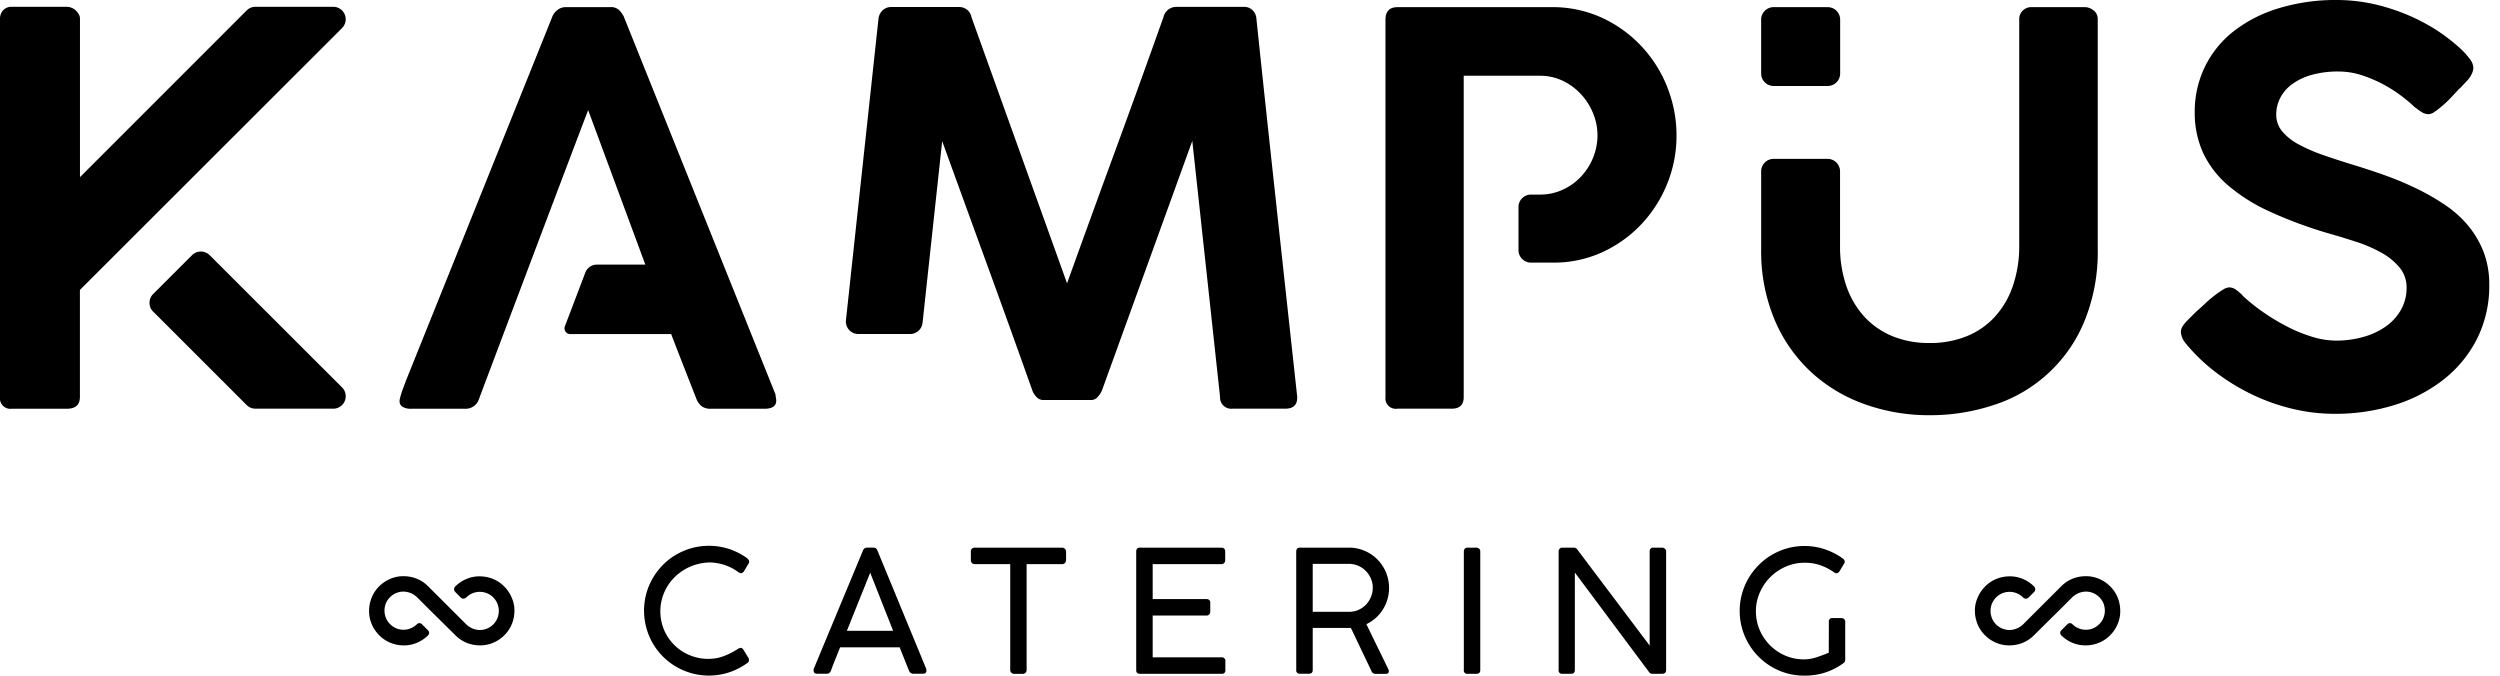
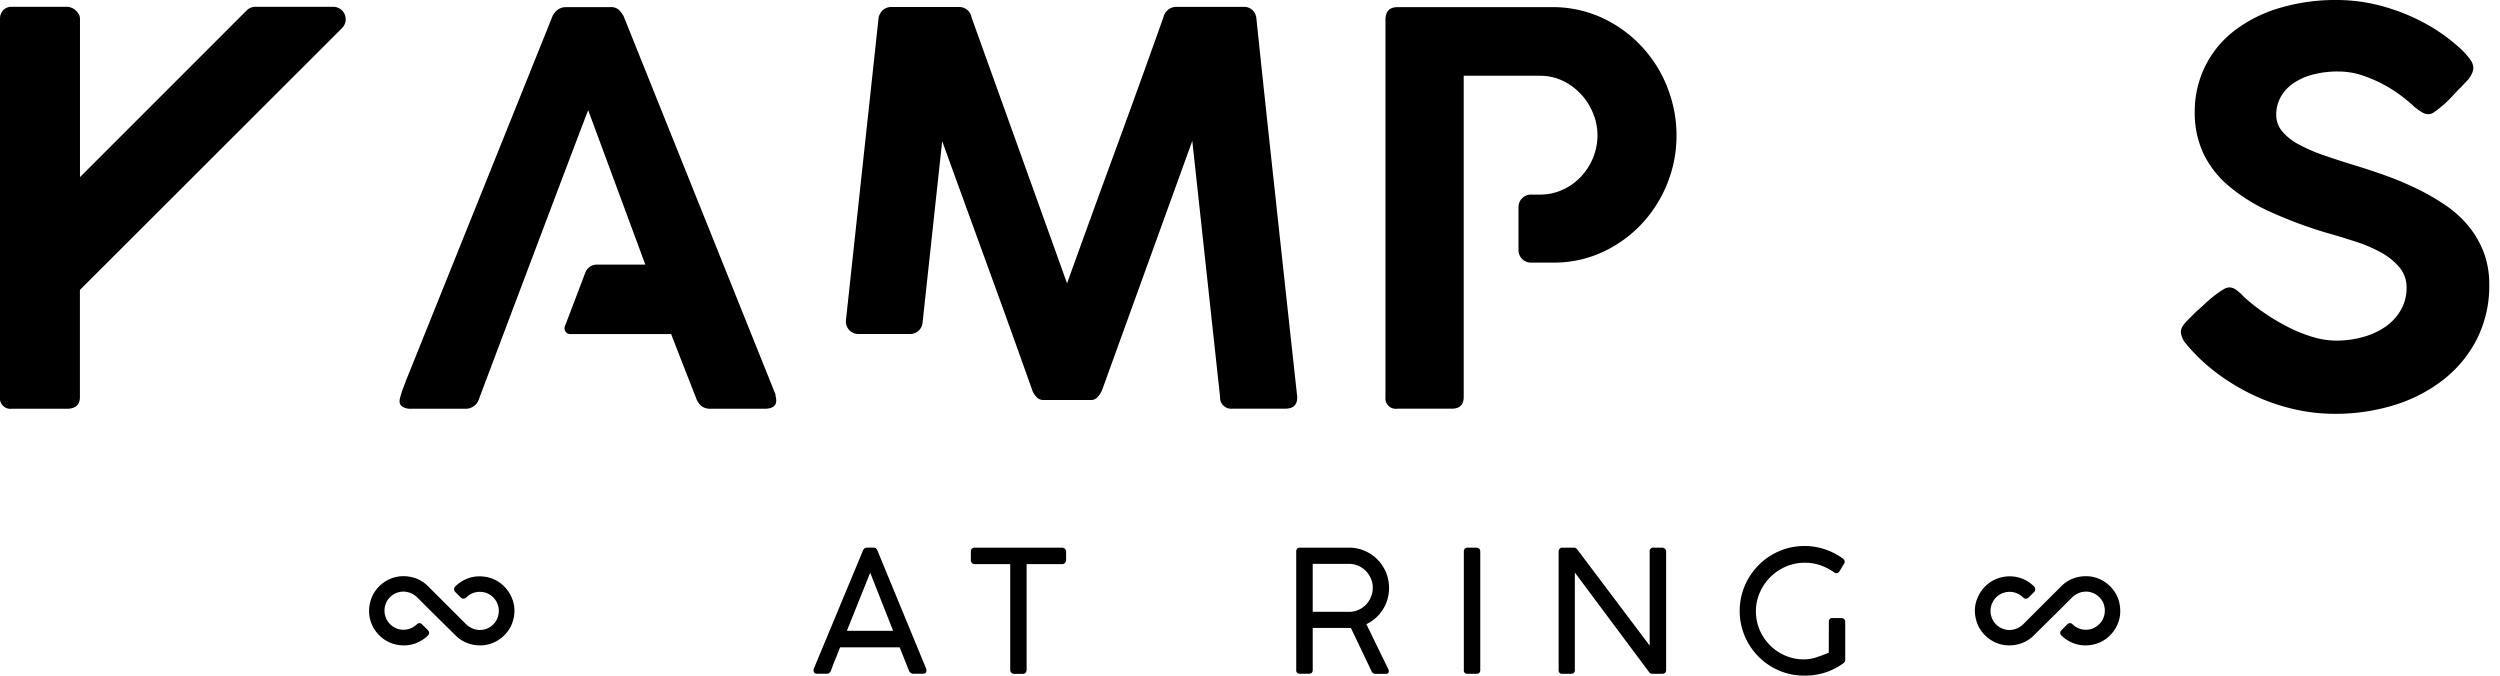
<svg xmlns="http://www.w3.org/2000/svg" width="111" height="30" viewBox="0 0 111 30">
  <defs>
    <clipPath id="clip-path">
      <rect id="Rectangle_652" data-name="Rectangle 652" width="111" height="30" fill="#000" />
    </clipPath>
  </defs>
  <g id="Group_320" data-name="Group 320" clip-path="url(#clip-path)">
    <path id="Path_10672" data-name="Path 10672" d="M133.656,5.068a.558.558,0,0,1-.287-.077,2.824,2.824,0,0,1-.3-.212l-.024-.012a6.169,6.169,0,0,0-.59-.5,6.049,6.049,0,0,0-1.761-.925,3.326,3.326,0,0,0-1.041-.167,4.264,4.264,0,0,0-1.19.15,2.681,2.681,0,0,0-.864.409,1.74,1.74,0,0,0-.53.606,1.593,1.593,0,0,0-.181.744,1.141,1.141,0,0,0,.272.756,2.446,2.446,0,0,0,.733.576,7.288,7.288,0,0,0,1.063.463c.4.139.822.278,1.262.413.5.152,1.007.317,1.5.493a13.613,13.613,0,0,1,1.425.6,9.816,9.816,0,0,1,1.268.733,4.8,4.8,0,0,1,1.017.924A4.275,4.275,0,0,1,136.1,11.2a4.017,4.017,0,0,1,.246,1.447,5.221,5.221,0,0,1-.528,2.366,5.392,5.392,0,0,1-1.461,1.808,6.748,6.748,0,0,1-2.188,1.152,8.8,8.8,0,0,1-2.7.4,8,8,0,0,1-1.84-.217,8.84,8.84,0,0,1-1.755-.613,9.317,9.317,0,0,1-1.592-.954,8.015,8.015,0,0,1-1.341-1.255v.012l-.023-.048a.874.874,0,0,1-.264-.551.481.481,0,0,1,.072-.253,1.507,1.507,0,0,1,.216-.265l.4-.4c.121-.1.248-.22.384-.347a5.169,5.169,0,0,1,.408-.349q.2-.156.378-.264a.594.594,0,0,1,.283-.109.517.517,0,0,1,.313.109,2.285,2.285,0,0,1,.241.2l.047.048h-.011a8,8,0,0,0,.943.756,9.381,9.381,0,0,0,1.077.643,6.538,6.538,0,0,0,1.1.444,3.6,3.6,0,0,0,1.028.163,4.378,4.378,0,0,0,1.239-.168,3.194,3.194,0,0,0,1-.474,2.32,2.32,0,0,0,.662-.739,1.953,1.953,0,0,0,.241-.962,1.374,1.374,0,0,0-.313-.906,2.867,2.867,0,0,0-.818-.662,6.257,6.257,0,0,0-1.137-.486c-.42-.136-.842-.265-1.268-.385a19.13,19.13,0,0,1-2.567-.96,7.777,7.777,0,0,1-1.833-1.158,4.312,4.312,0,0,1-1.1-1.442A4.258,4.258,0,0,1,123.269,5a4.558,4.558,0,0,1,.452-2.036A4.512,4.512,0,0,1,125,1.386a6.133,6.133,0,0,1,2-1.02A8.664,8.664,0,0,1,129.606,0a7.669,7.669,0,0,1,2.223.342,8.727,8.727,0,0,1,2.092.942c.193.121.388.257.589.41s.384.306.553.461a3.275,3.275,0,0,1,.414.458.688.688,0,0,1,.163.378.669.669,0,0,1-.072.293,1.123,1.123,0,0,1-.181.272l-.361.384V3.927c-.12.128-.243.26-.373.4a4.7,4.7,0,0,1-.384.366c-.128.108-.245.2-.348.27a.5.5,0,0,1-.265.108" transform="translate(-25.823 0)" fill="#000" />
    <path id="Path_10673" data-name="Path 10673" d="M39.18,17.719a.761.761,0,0,1-.017-.126L32.417.792A1.544,1.544,0,0,0,32.231.54.526.526,0,0,0,31.816.4H29.88a.6.6,0,0,0-.438.161.715.715,0,0,0-.2.294l-6.48,16.116c-.04.111-.087.236-.139.373a3.94,3.94,0,0,0-.137.444.339.339,0,0,0-.012.108.274.274,0,0,0,.138.252.7.7,0,0,0,.366.084h2.4a.622.622,0,0,0,.625-.444c.136-.369,4.411-11.709,4.844-12.814l2.537,6.857H31.237a.553.553,0,0,0-.518.357l-.906,2.383a.255.255,0,0,0,.238.346h4.482c.144.392,1.118,2.871,1.118,2.871a.79.79,0,0,0,.24.336.674.674,0,0,0,.409.108h2.368c.352,0,.529-.12.529-.361a.742.742,0,0,0-.018-.149" transform="translate(-4.732 -0.083)" fill="#000" />
    <path id="Path_10674" data-name="Path 10674" d="M90.434,3.957a5.731,5.731,0,0,0-1.148-1.819A5.616,5.616,0,0,0,87.525.869,5.264,5.264,0,0,0,85.289.4H78.461c-.362,0-.542.187-.542.564V17.713a.462.462,0,0,0,.528.516h2.408q.538,0,.538-.516V3.447h3.384a2.3,2.3,0,0,1,1.024.228,2.673,2.673,0,0,1,.808.6,2.782,2.782,0,0,1,.53.843,2.552,2.552,0,0,1,.193.969,2.618,2.618,0,0,1-.193.993,2.707,2.707,0,0,1-.536.842,2.572,2.572,0,0,1-.812.583,2.374,2.374,0,0,1-1.013.217h-.4a.554.554,0,0,0-.553.553V11.19a.554.554,0,0,0,.553.553h.979a5.155,5.155,0,0,0,2.215-.474,5.586,5.586,0,0,0,1.738-1.261,5.748,5.748,0,0,0,1.131-1.8,5.654,5.654,0,0,0,.4-2.108,5.727,5.727,0,0,0-.41-2.143" transform="translate(-16.404 -0.083)" fill="#000" />
-     <path id="Path_10675" data-name="Path 10675" d="M99.6,3.9H102a.554.554,0,0,0,.554-.554V.949A.555.555,0,0,0,102,.4H99.6a.554.554,0,0,0-.554.554v2.4A.554.554,0,0,0,99.6,3.9" transform="translate(-20.851 -0.083)" fill="#000" />
-     <path id="Path_10676" data-name="Path 10676" d="M113.81.551A.614.614,0,0,0,113.384.4H111.06a.533.533,0,0,0-.4.156.511.511,0,0,0-.155.373V10.987a5.462,5.462,0,0,1-.272,1.759,3.885,3.885,0,0,1-.781,1.369A3.442,3.442,0,0,1,108.2,15a4.323,4.323,0,0,1-1.684.313,4.264,4.264,0,0,1-1.617-.294,3.5,3.5,0,0,1-1.251-.853,3.913,3.913,0,0,1-.812-1.363,5.362,5.362,0,0,1-.287-1.813V7.69A.553.553,0,0,0,102,7.137h-2.4a.553.553,0,0,0-.553.553v3.429a7.883,7.883,0,0,0,.6,3.171,6.733,6.733,0,0,0,1.622,2.318,6.925,6.925,0,0,0,2.379,1.423,8.451,8.451,0,0,0,2.871.487,8.94,8.94,0,0,0,2.871-.458,6.485,6.485,0,0,0,4-3.692,8.113,8.113,0,0,0,.6-3.249V.923a.484.484,0,0,0-.173-.373" transform="translate(-20.851 -0.083)" fill="#000" />
    <path id="Path_10677" data-name="Path 10677" d="M66.7,9.318q-.458-4.18-.9-8.4a.564.564,0,0,0-.163-.373.516.516,0,0,0-.39-.156H62.225a.583.583,0,0,0-.553.456q-1.058,2.979-2.133,5.909t-2.147,5.908L53.15.851A.548.548,0,0,0,52.6.395h-3a.549.549,0,0,0-.4.15.6.6,0,0,0-.181.378L47.575,14.3a.554.554,0,0,0,.55.613h2.3a.554.554,0,0,0,.551-.494l.872-8.068q1.01,2.785,2.008,5.523t1.984,5.514a.814.814,0,0,0,.193.318.4.4,0,0,0,.287.137h2.164a.377.377,0,0,0,.276-.144.928.928,0,0,0,.193-.312l4-11.049L64.185,17.7a.5.5,0,0,0,.564.528h2.333q.529,0,.529-.493V17.7q-.458-4.2-.913-8.382" transform="translate(-10.015 -0.083)" fill="#000" />
    <path id="Path_10678" data-name="Path 10678" d="M14.8.382H11.343a.556.556,0,0,0-.392.162l-7.4,7.4V.91A.406.406,0,0,0,3.489.695.727.727,0,0,0,3.344.526.6.6,0,0,0,3.158.418.58.58,0,0,0,2.971.382H.529A.494.494,0,0,0,.138.538.544.544,0,0,0,0,.91V17.7a.467.467,0,0,0,.529.528H2.971q.578,0,.577-.528V12.953L15.187,1.326A.553.553,0,0,0,14.8.382" transform="translate(0 -0.08)" fill="#000" />
-     <path id="Path_10679" data-name="Path 10679" d="M16.957,20.18l-5.878-5.872a.554.554,0,0,0-.783,0L8.57,16.032a.553.553,0,0,0,0,.782l4.152,4.148a.556.556,0,0,0,.392.162h3.452a.553.553,0,0,0,.392-.944" transform="translate(-1.77 -2.978)" fill="#000" />
-     <path id="Path_10680" data-name="Path 10680" d="M40.795,31.251a.254.254,0,0,1,.067.069.143.143,0,0,1,.027.081.15.15,0,0,1-.029.091l-.2.332a.173.173,0,0,1-.131.09.159.159,0,0,1-.059-.013.374.374,0,0,1-.073-.043,2.224,2.224,0,0,0-.572-.3,2.407,2.407,0,0,0-.631-.121,2.269,2.269,0,0,0-1.608.647,2.177,2.177,0,0,0-.469.687,2.127,2.127,0,0,0,0,1.674,2.1,2.1,0,0,0,1.144,1.115,2.118,2.118,0,0,0,.812.158,2.264,2.264,0,0,0,.309-.022,1.8,1.8,0,0,0,.315-.078,2.792,2.792,0,0,0,.334-.139,4.2,4.2,0,0,0,.369-.208.253.253,0,0,1,.116-.042c.046,0,.087.032.125.094l.216.354a.2.2,0,0,1,.025.091.161.161,0,0,1-.09.144,2.955,2.955,0,0,1-.78.4,2.883,2.883,0,0,1-3.4-1.28,2.915,2.915,0,0,1-.289-2.218,2.915,2.915,0,0,1,.291-.688,3.005,3.005,0,0,1,.449-.584,2.8,2.8,0,0,1,.583-.45,2.893,2.893,0,0,1,.688-.291,2.92,2.92,0,0,1,1.66.036,3,3,0,0,1,.8.408" transform="translate(-7.626 -6.464)" fill="#000" />
    <path id="Path_10681" data-name="Path 10681" d="M46.53,36.261a.234.234,0,0,1-.075.1.2.2,0,0,1-.124.037h-.4c-.116,0-.174-.043-.174-.131,0-.018,0-.033,0-.045s0-.021.006-.032l.007-.027,2.175-5.227c.006-.013.011-.027.019-.044A.2.2,0,0,1,48,30.85a.134.134,0,0,1,.055-.036.24.24,0,0,1,.1-.016H48.4a.237.237,0,0,1,.092.016.136.136,0,0,1,.054.036.175.175,0,0,1,.03.044c.008.017.013.032.019.044l2.156,5.227c0,.013.006.025.008.038s0,.025.007.037a.136.136,0,0,1,0,.028c0,.088-.058.131-.174.131h-.4a.205.205,0,0,1-.125-.037.234.234,0,0,1-.075-.1l-.415-1.037H46.933c-.088.223-.168.426-.241.606s-.128.324-.163.43m.705-1.769h2.054l-1.018-2.58Z" transform="translate(-9.633 -6.484)" fill="#000" />
    <path id="Path_10682" data-name="Path 10682" d="M58.645,30.8a.2.2,0,0,1,.122.042.168.168,0,0,1,.062.124v.381a.2.2,0,0,1-.046.129.17.17,0,0,1-.139.055H57.077v4.7a.178.178,0,0,1-.045.121.164.164,0,0,1-.129.052h-.381a.172.172,0,0,1-.12-.049.16.16,0,0,1-.053-.124v-4.7H54.775a.174.174,0,0,1-.125-.046.177.177,0,0,1-.049-.139v-.381a.153.153,0,0,1,.049-.12.177.177,0,0,1,.125-.046Z" transform="translate(-11.495 -6.484)" fill="#000" />
-     <path id="Path_10683" data-name="Path 10683" d="M67.678,30.8c.115,0,.174.06.174.181v.373a.19.19,0,0,1-.044.125.168.168,0,0,1-.137.053H64.632v1.551h2.39a.18.18,0,0,1,.118.039.163.163,0,0,1,.049.134v.384a.194.194,0,0,1-.042.121.149.149,0,0,1-.125.052h-2.39v1.856h3.053a.155.155,0,0,1,.174.178v.388a.146.146,0,0,1-.166.166H64.067c-.111,0-.166-.052-.166-.158v-5.27c0-.116.055-.174.166-.174Z" transform="translate(-13.453 -6.484)" fill="#000" />
    <path id="Path_10684" data-name="Path 10684" d="M72.9,30.981q0-.182.166-.182h2.175a1.732,1.732,0,0,1,.7.143,1.763,1.763,0,0,1,.943.954,1.774,1.774,0,0,1,.138.7,1.74,1.74,0,0,1-.074.506,1.791,1.791,0,0,1-.206.452,1.753,1.753,0,0,1-.316.372,1.785,1.785,0,0,1-.411.272l.995,2.041v.05q0,.116-.14.116h-.456a.2.2,0,0,1-.18-.14l-.906-1.9a.552.552,0,0,1-.066,0l-.1,0-.175,0H73.633v1.866c0,.111-.058.166-.174.166h-.392a.146.146,0,0,1-.166-.166Zm3.4,1.6a1.016,1.016,0,0,0-.081-.4A1.1,1.1,0,0,0,76,31.844a1.081,1.081,0,0,0-.335-.235,1,1,0,0,0-.421-.089H73.633v2.128h1.623a.99.99,0,0,0,.416-.088A1.046,1.046,0,0,0,76,33.327a1.083,1.083,0,0,0,.218-.339,1.033,1.033,0,0,0,.08-.4" transform="translate(-15.348 -6.484)" fill="#000" />
    <path id="Path_10685" data-name="Path 10685" d="M82.326,30.965a.172.172,0,0,1,.043-.117.157.157,0,0,1,.122-.049h.393a.181.181,0,0,1,.12.046.151.151,0,0,1,.052.12v5.27c0,.111-.057.166-.172.166h-.393a.146.146,0,0,1-.165-.166Z" transform="translate(-17.332 -6.484)" fill="#000" />
    <path id="Path_10686" data-name="Path 10686" d="M91.813,36.4a.176.176,0,0,1-.144-.082l-3.291-4.413v4.329c0,.111-.058.166-.174.166h-.381a.146.146,0,0,1-.165-.166V30.973a.175.175,0,0,1,.045-.125.156.156,0,0,1,.12-.049h.505a.188.188,0,0,1,.159.083L91.7,35.148V30.939a.151.151,0,0,1,.166-.14h.381a.2.2,0,0,1,.126.046.145.145,0,0,1,.058.12v5.27c0,.111-.062.166-.185.166Z" transform="translate(-18.455 -6.484)" fill="#000" />
    <path id="Path_10687" data-name="Path 10687" d="M101.8,34.072a.147.147,0,0,1,.166-.167h.388a.182.182,0,0,1,.12.044.148.148,0,0,1,.053.122v1.686a.2.2,0,0,1-.019.085.148.148,0,0,1-.063.066l-.031.023a2.774,2.774,0,0,1-.779.394,2.961,2.961,0,0,1-.921.137,2.854,2.854,0,0,1-.766-.1,2.8,2.8,0,0,1-.686-.29,2.9,2.9,0,0,1-1.029-1.032,2.876,2.876,0,0,1,0-2.9,2.982,2.982,0,0,1,.45-.585,2.873,2.873,0,0,1,1.267-.745,2.877,2.877,0,0,1,1.66.038,3.025,3.025,0,0,1,.8.406.258.258,0,0,1,.068.069.148.148,0,0,1,.026.081.138.138,0,0,1-.03.09l-.2.332a.172.172,0,0,1-.132.091.155.155,0,0,1-.058-.013.33.33,0,0,1-.074-.043,2.382,2.382,0,0,0-.589-.3,2.072,2.072,0,0,0-.681-.111,2.112,2.112,0,0,0-.865.177,2.247,2.247,0,0,0-.689.475,2.222,2.222,0,0,0-.458.687,2.048,2.048,0,0,0-.167.812,2.1,2.1,0,0,0,.17.839,2.161,2.161,0,0,0,1.137,1.134,2.079,2.079,0,0,0,.823.166,1.766,1.766,0,0,0,.549-.089c.182-.058.367-.129.556-.208Z" transform="translate(-20.599 -6.464)" fill="#000" />
    <path id="Path_10688" data-name="Path 10688" d="M27.212,33.942a1.572,1.572,0,0,1-.111.579,1.482,1.482,0,0,1-.338.508,1.542,1.542,0,0,1-.507.338,1.455,1.455,0,0,1-.579.111,1.575,1.575,0,0,1-.579-.111,1.487,1.487,0,0,1-.507-.338l-1.1-1.086-.585-.585a.9.9,0,0,0-.585-.267.843.843,0,0,0-.76.41.7.7,0,0,0-.091.221.848.848,0,0,0,.435.969.885.885,0,0,0,.117.052.853.853,0,0,0,.864-.208.153.153,0,0,1,.215,0l.279.279a.153.153,0,0,1,0,.215,1.542,1.542,0,0,1-.507.338,1.455,1.455,0,0,1-.579.111,1.568,1.568,0,0,1-.578-.111,1.49,1.49,0,0,1-.508-.338,1.553,1.553,0,0,1-.338-.508,1.453,1.453,0,0,1-.111-.579,1.588,1.588,0,0,1,.111-.579,1.482,1.482,0,0,1,.338-.508,1.553,1.553,0,0,1,.508-.338,1.449,1.449,0,0,1,.578-.111,1.575,1.575,0,0,1,.579.111,1.479,1.479,0,0,1,.507.338L24.827,34.3l.227.227a.9.9,0,0,0,.585.267.843.843,0,0,0,.76-.41.715.715,0,0,0,.091-.221.845.845,0,0,0-1.416-.813.169.169,0,0,1-.247,0l-.241-.241a.17.17,0,0,1,0-.247,1.542,1.542,0,0,1,.507-.338,1.455,1.455,0,0,1,.579-.111,1.575,1.575,0,0,1,.579.111,1.487,1.487,0,0,1,.507.338,1.553,1.553,0,0,1,.338.508,1.406,1.406,0,0,1,.117.572" transform="translate(-4.371 -6.823)" fill="#000" />
    <path id="Path_10689" data-name="Path 10689" d="M111.069,33.942a1.572,1.572,0,0,0,.111.579,1.482,1.482,0,0,0,.338.508,1.542,1.542,0,0,0,.507.338,1.455,1.455,0,0,0,.579.111,1.575,1.575,0,0,0,.579-.111,1.487,1.487,0,0,0,.507-.338l1.1-1.086.585-.585a.9.9,0,0,1,.585-.267.843.843,0,0,1,.76.41.7.7,0,0,1,.091.221.848.848,0,0,1-.435.969.885.885,0,0,1-.117.052.853.853,0,0,1-.864-.208.153.153,0,0,0-.215,0l-.279.279a.153.153,0,0,0,0,.215,1.542,1.542,0,0,0,.507.338,1.455,1.455,0,0,0,.579.111,1.568,1.568,0,0,0,.578-.111,1.482,1.482,0,0,0,.508-.338,1.553,1.553,0,0,0,.338-.508,1.453,1.453,0,0,0,.111-.579,1.588,1.588,0,0,0-.111-.579,1.482,1.482,0,0,0-.338-.508,1.553,1.553,0,0,0-.508-.338,1.449,1.449,0,0,0-.578-.111,1.575,1.575,0,0,0-.579.111,1.479,1.479,0,0,0-.507.338L113.454,34.3l-.227.227a.9.9,0,0,1-.585.267.843.843,0,0,1-.76-.41.715.715,0,0,1-.091-.221.845.845,0,0,1,1.416-.813.169.169,0,0,0,.247,0l.241-.241a.169.169,0,0,0,0-.247,1.542,1.542,0,0,0-.507-.338,1.455,1.455,0,0,0-.579-.111,1.575,1.575,0,0,0-.579.111,1.487,1.487,0,0,0-.507.338,1.553,1.553,0,0,0-.338.508,1.406,1.406,0,0,0-.117.572" transform="translate(-23.383 -6.823)" fill="#000" />
  </g>
</svg>